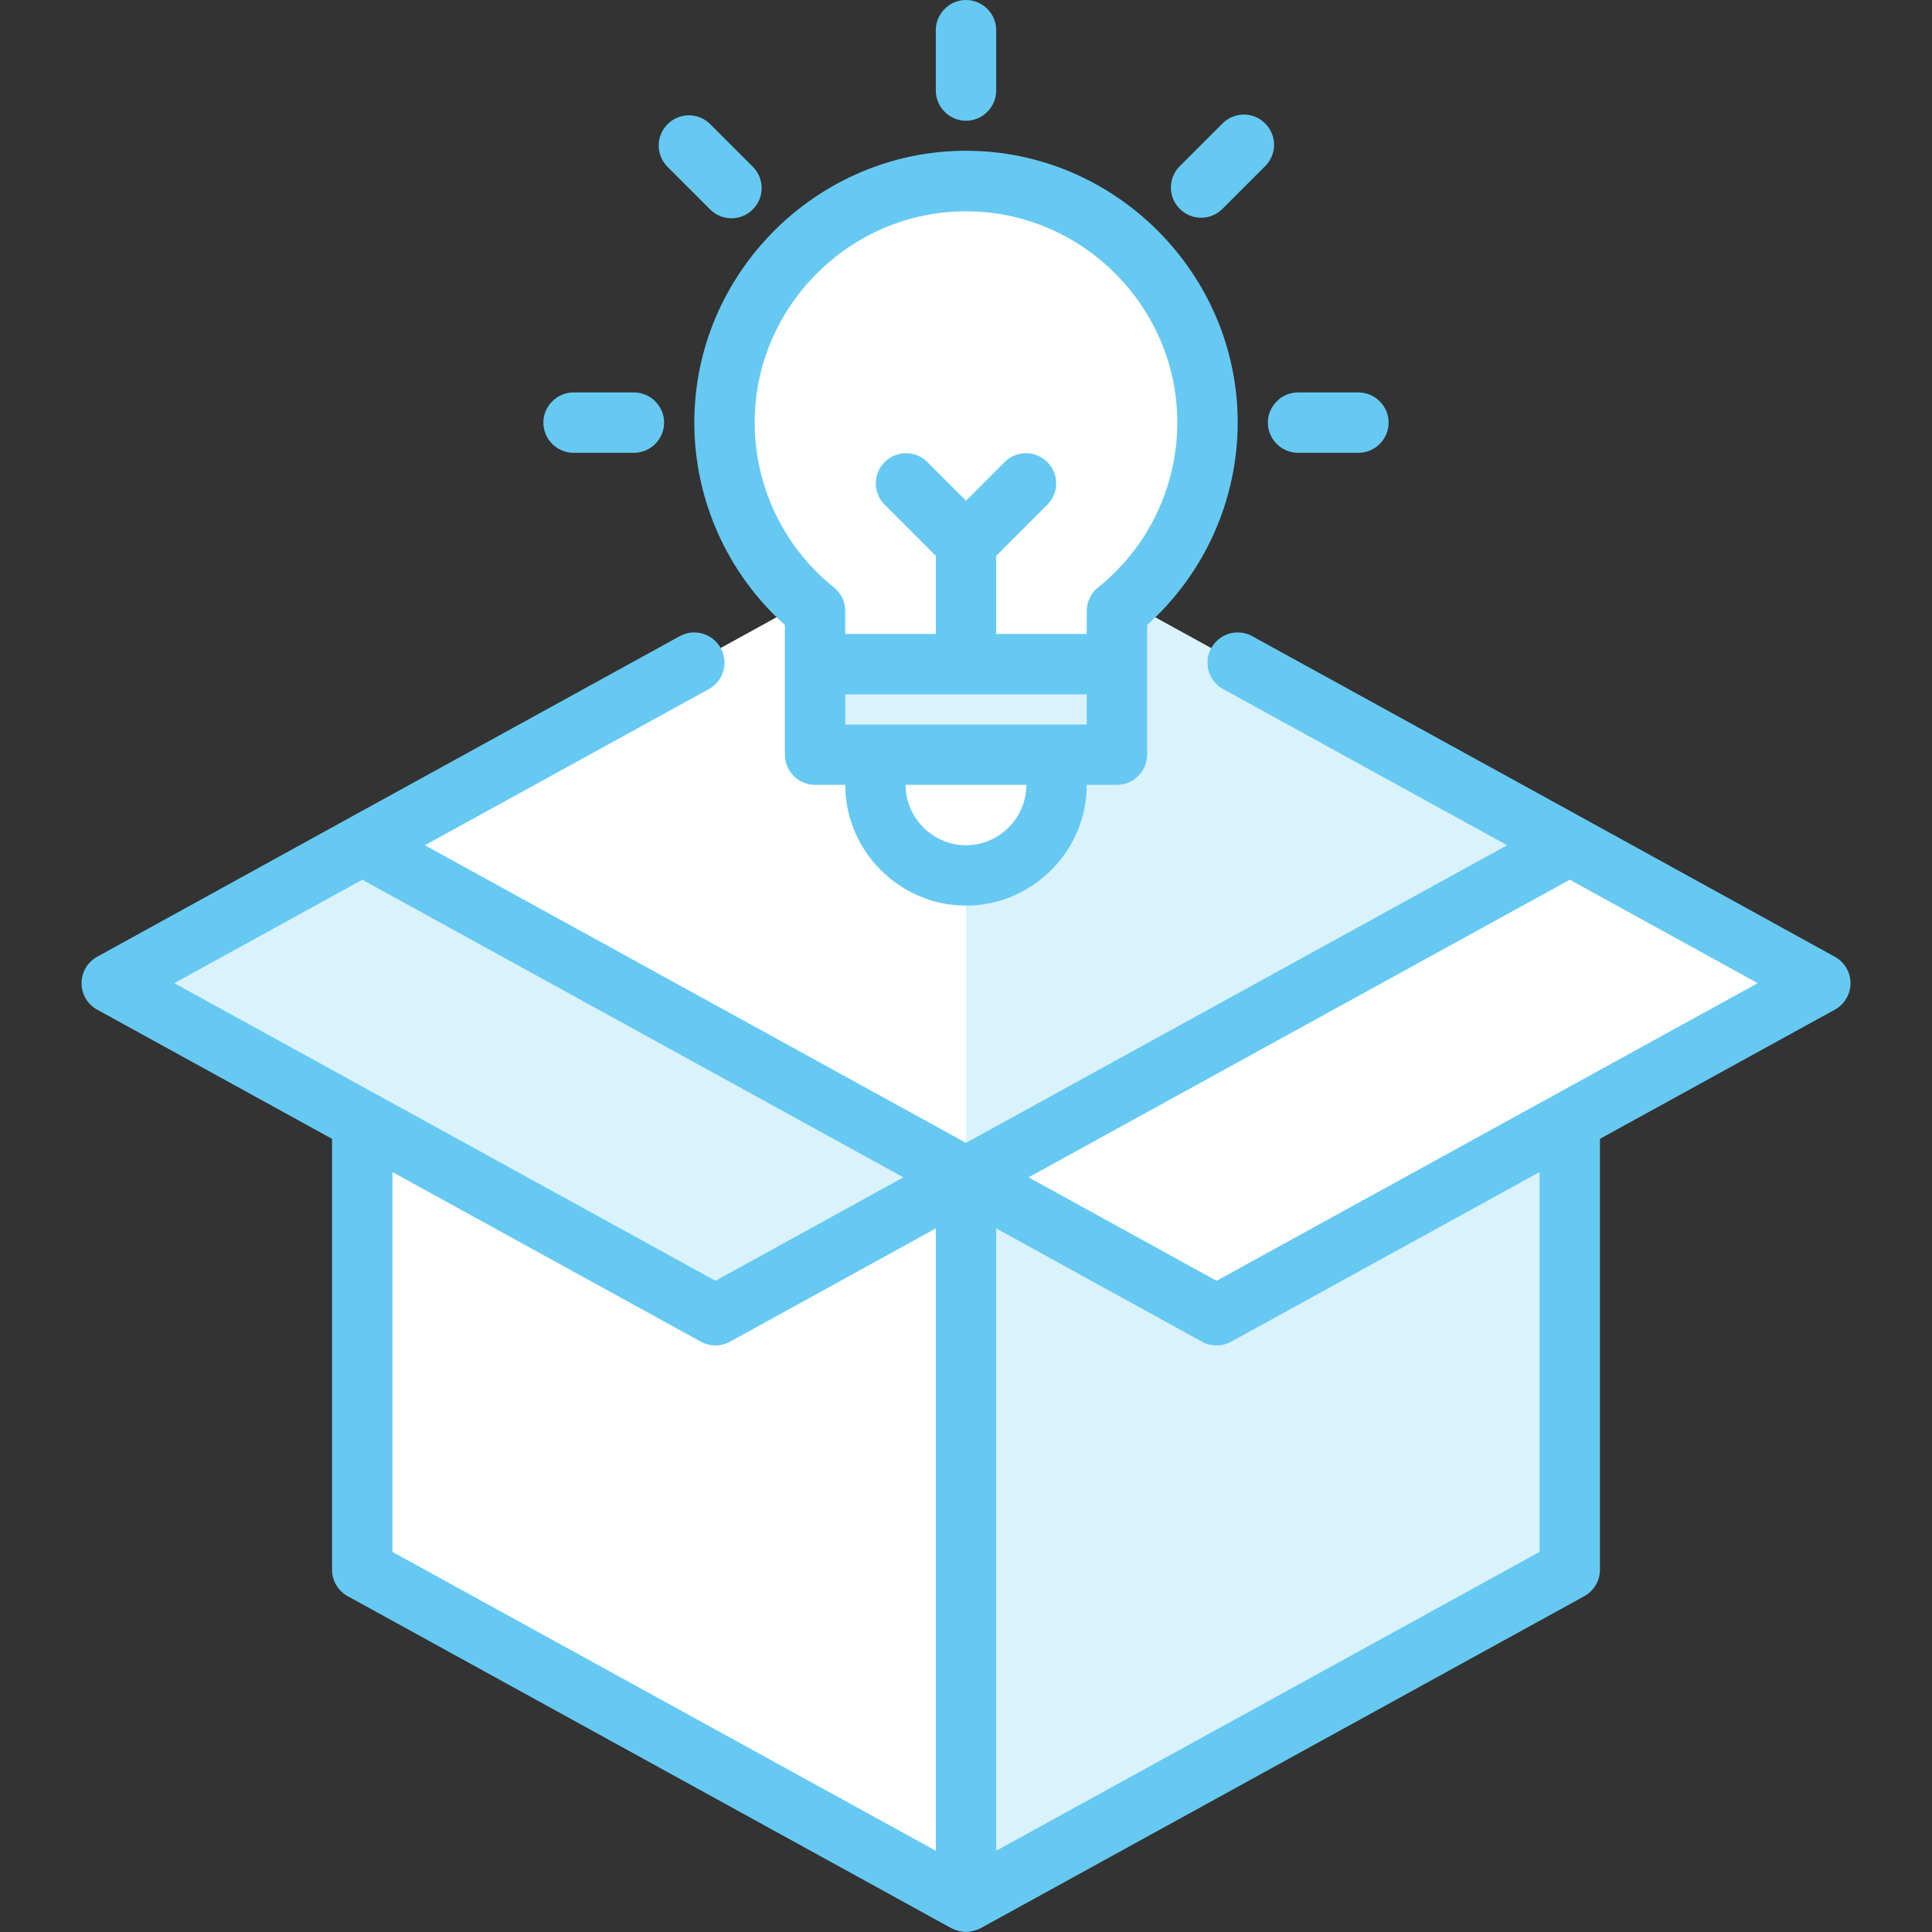
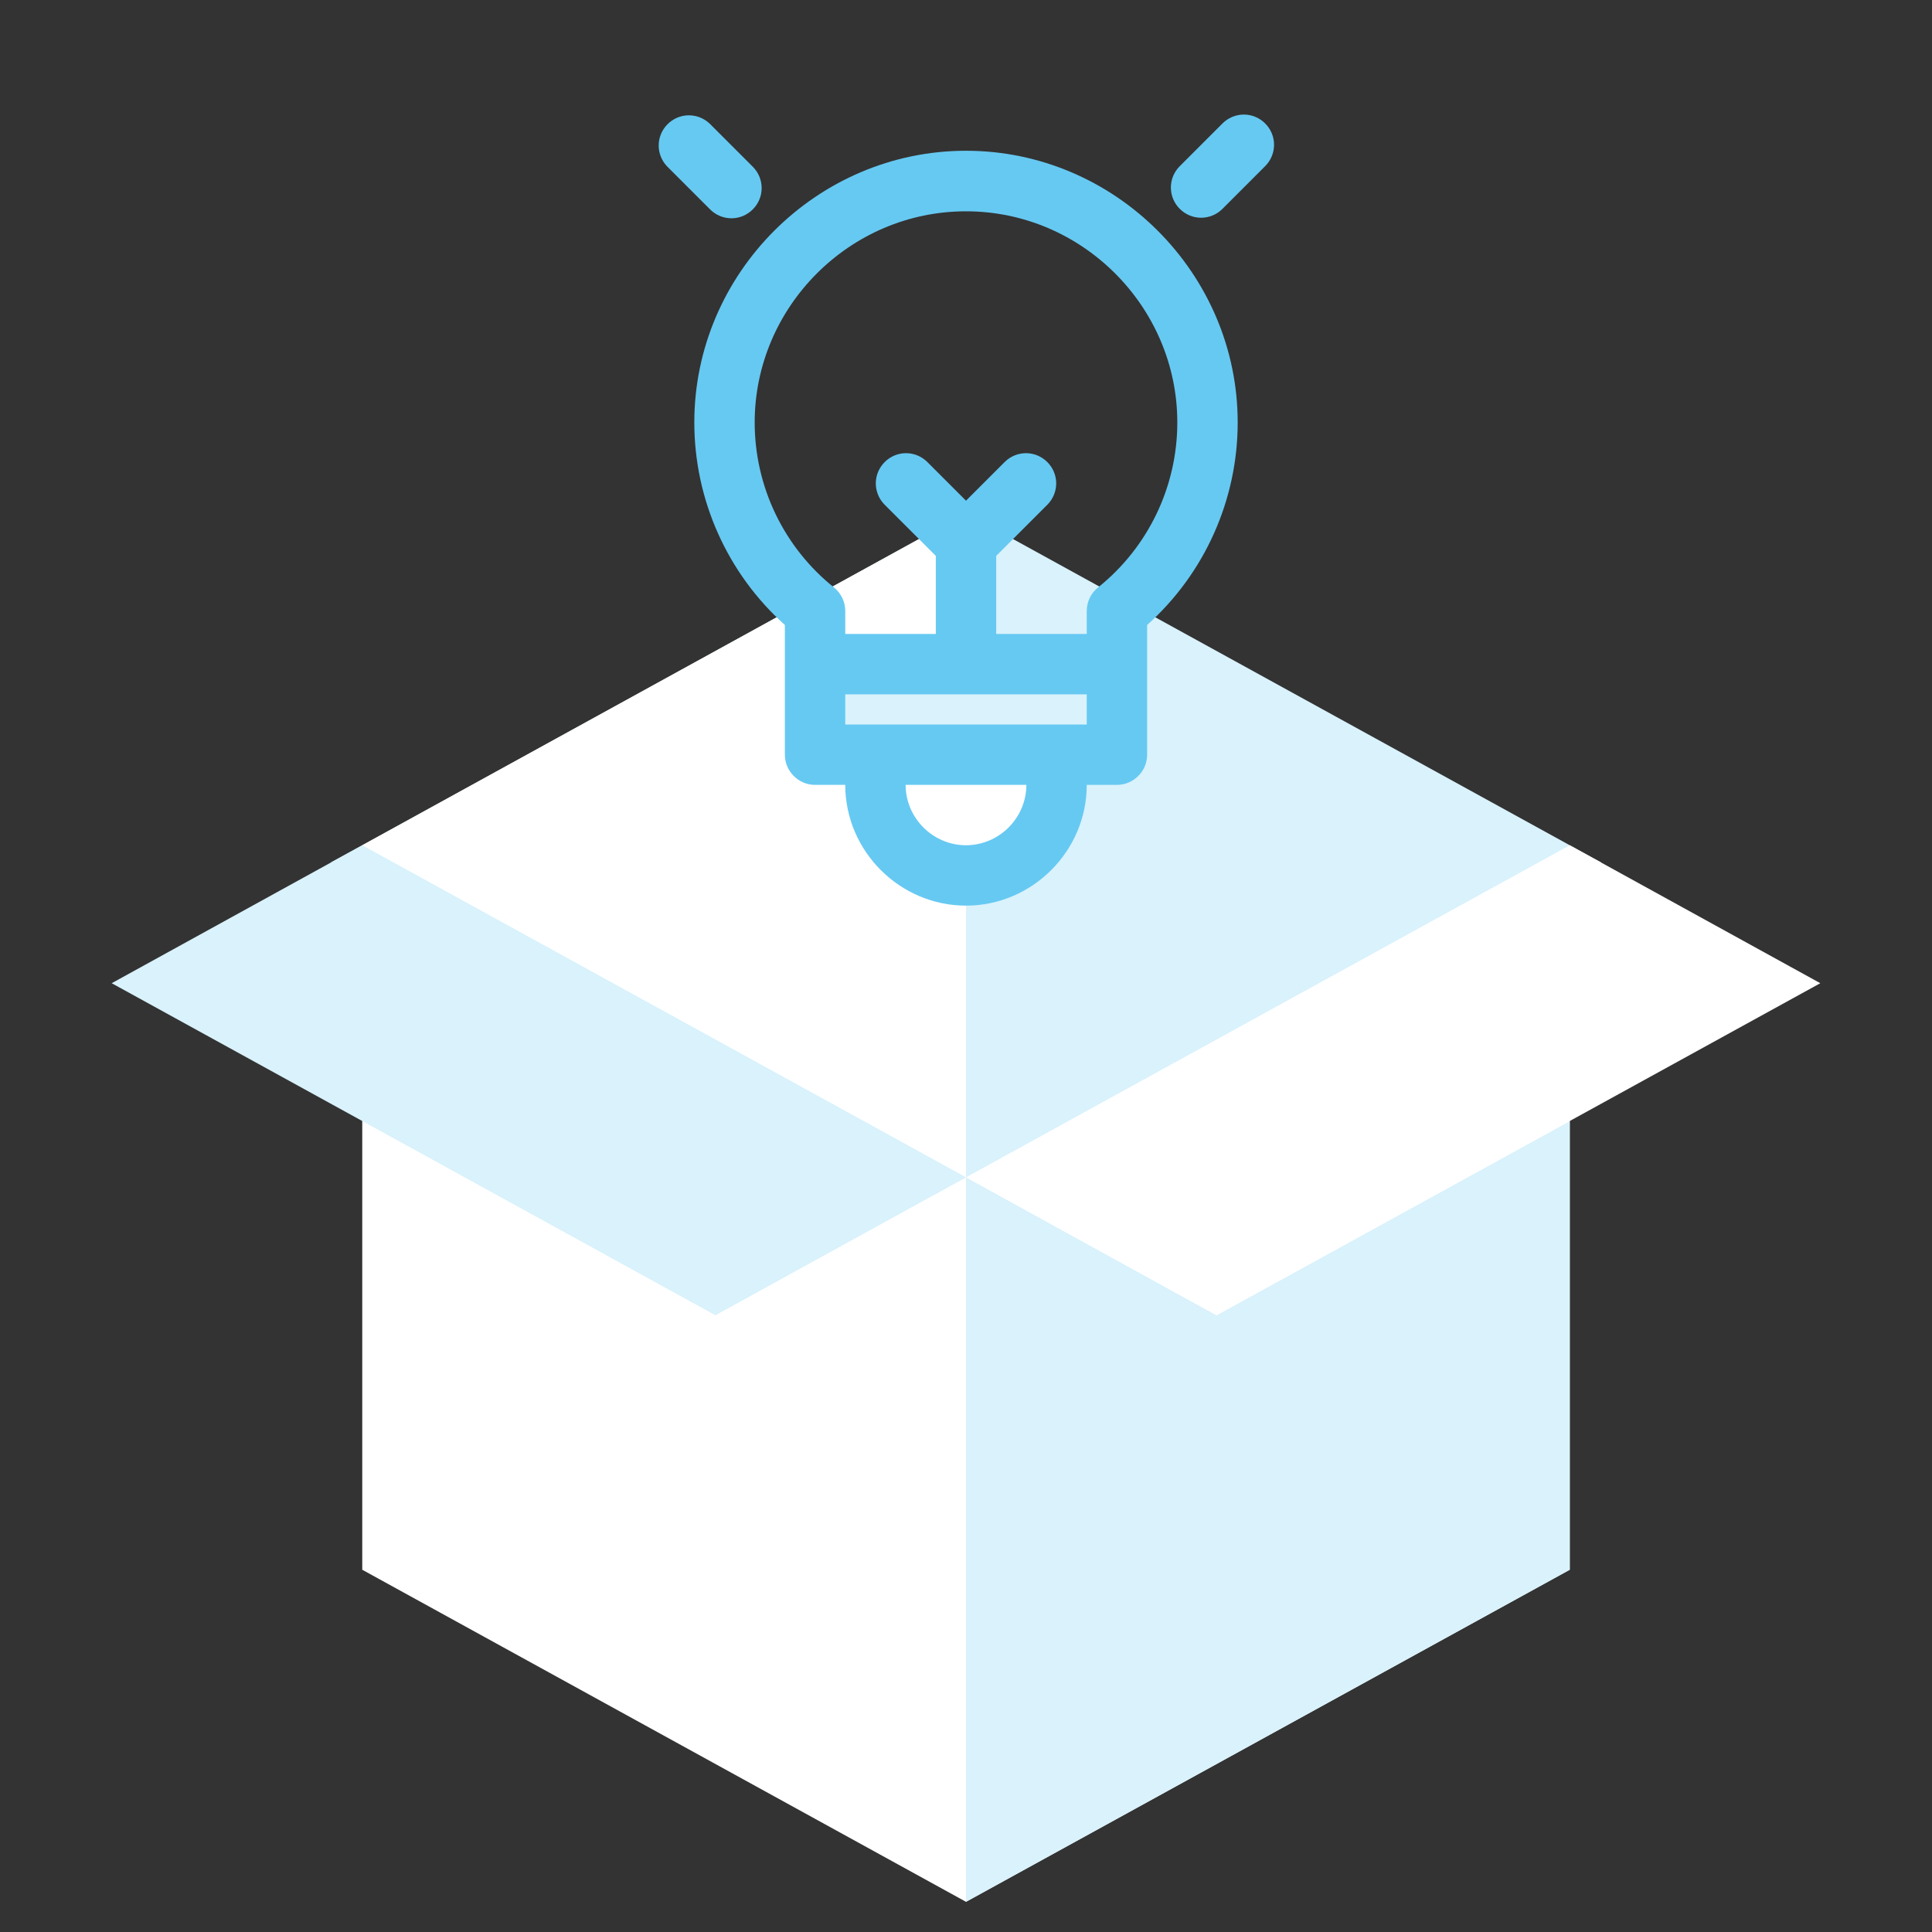
<svg xmlns="http://www.w3.org/2000/svg" width="100%" height="100%" viewBox="0 0 64 64" version="1.1" xml:space="preserve" style="fill-rule:evenodd;clip-rule:evenodd;stroke-linejoin:round;stroke-miterlimit:2;">
  <rect x="0" y="0" width="64" height="64" fill="#333333" stroke="none" />
  <g id="Unbox_Idea">
    <path d="M52,36.14L52,52L32,63L12,52L12,36.14L23.7,42.57L32,38L40.3,42.57L52,36.14Z" style="fill:white;fill-rule:nonzero;" />
-     <path d="M52,37.14L52,52L32,63L32,39L40.3,43.57L52,37.14Z" style="fill:rgb(217,242,252);fill-rule:nonzero;" />
+     <path d="M52,37.14L52,52L32,63L32,39L40.3,43.57Z" style="fill:rgb(217,242,252);fill-rule:nonzero;" />
    <path d="M3.7,32.57L23.7,43.57L32,39L12,28L3.7,32.57Z" style="fill:rgb(217,242,252);fill-rule:nonzero;" />
    <path d="M53.04,28.57L33.04,39.57L32,39L30.96,39.57L10.96,28.57L12,28L32,17L52,28L53.04,28.57Z" style="fill:rgb(217,242,252);fill-rule:nonzero;" />
    <path d="M60.3,32.57L40.3,43.57L32,39L52,28L60.3,32.57Z" style="fill:white;fill-rule:nonzero;" />
    <path d="M32,17L12,28L32,39L32,17Z" style="fill:white;fill-rule:nonzero;" />
    <path d="M32,29C30.355,28.998 29.002,27.645 29,26L29,25L35,25L35,26C34.998,27.645 33.645,28.998 32,29Z" style="fill:white;fill-rule:nonzero;" />
-     <path d="M27,25L27,20.255L26.667,19.957C24.971,18.44 24,16.27 24,13.994C24,9.606 27.611,5.994 32,5.994C36.389,5.994 40,9.606 40,13.994C40,16.27 39.029,18.44 37.334,19.957L37,20.255L37,25L27,25Z" style="fill:white;fill-rule:nonzero;" />
    <rect x="27" y="22" width="10" height="3" style="fill:rgb(217,242,252);" />
-     <path d="M32,4C32.549,4 33,3.549 33,3L33,1C33,0.451 32.549,0 32,0C31.451,-0 31,0.451 31,1L31,3C31,3.549 31.451,4 32,4Z" style="fill:rgb(102,201,242);fill-rule:nonzero;" />
    <path d="M23.515,6.929C23.703,7.122 23.961,7.231 24.231,7.231C24.779,7.231 25.231,6.779 25.231,6.231C25.231,5.961 25.122,5.703 24.929,5.515L23.515,4.101C23.328,3.921 23.079,3.82 22.82,3.82C22.271,3.82 21.82,4.271 21.82,4.82C21.82,5.079 21.921,5.328 22.101,5.515L23.515,6.929Z" style="fill:rgb(102,201,242);fill-rule:nonzero;" />
-     <path d="M19,15L21,15C21.549,15 22,14.549 22,14C22,13.451 21.549,13 21,13L19,13C18.451,13 18,13.451 18,14C18,14.549 18.451,15 19,15Z" style="fill:rgb(102,201,242);fill-rule:nonzero;" />
-     <path d="M43,15L45,15C45.549,15 46,14.549 46,14C46,13.451 45.549,13 45,13L43,13C42.451,13 42,13.451 42,14C42,14.549 42.451,15 43,15Z" style="fill:rgb(102,201,242);fill-rule:nonzero;" />
    <path d="M40.485,6.929L41.899,5.515C42.094,5.326 42.205,5.066 42.205,4.795C42.205,4.247 41.753,3.795 41.205,3.795C40.934,3.795 40.674,3.906 40.485,4.101L39.071,5.515C38.889,5.701 38.787,5.952 38.787,6.213C38.787,6.761 39.239,7.213 39.787,7.213C40.048,7.213 40.299,7.111 40.485,6.929Z" style="fill:rgb(102,201,242);fill-rule:nonzero;" />
-     <path d="M60.782,31.694C49.522,25.494 55.122,28.575 41.482,21.074C41.335,20.993 41.169,20.95 41,20.95C40.452,20.95 40,21.401 40,21.95C40,22.314 40.199,22.651 40.518,22.826L49.925,28L32,37.859L14.075,28L23.482,22.827C23.801,22.651 24,22.315 24,21.95C24,21.402 23.549,20.95 23,20.95C22.832,20.95 22.666,20.993 22.518,21.074C8.871,28.579 14.47,25.498 3.218,31.694C2.899,31.87 2.701,32.206 2.701,32.57C2.701,32.934 2.9,33.271 3.219,33.446L11,37.726L11,52C11,52.364 11.199,52.701 11.518,52.876L31.518,63.876C31.668,63.951 31.832,63.993 32,64C32.167,63.992 32.331,63.95 32.482,63.876L52.482,52.876C52.801,52.701 53,52.364 53,52L53,37.726L60.782,33.446C61.101,33.27 61.3,32.934 61.3,32.57C61.3,32.206 61.101,31.869 60.782,31.694ZM12.001,29.142L29.926,39.001L23.7,42.428L5.774,32.569L12.001,29.142ZM13,38.826L23.218,44.446C23.518,44.611 23.883,44.611 24.183,44.446L31,40.692L31,61.309L13,51.409L13,38.826ZM51,51.409L33,61.309L33,40.692L39.817,44.446C40.117,44.611 40.482,44.611 40.782,44.446L51,38.826L51,51.409ZM40.3,42.428L34.074,39L52,29.142L58.226,32.569L40.3,42.428Z" style="fill:rgb(102,201,242);fill-rule:nonzero;" />
    <path d="M26,20.703L26,25C26,25.549 26.451,26 27,26L28,26C28,28.194 29.806,30 32,30C34.194,30 36,28.194 36,26L37,26C37.549,26 38,25.549 38,25L38,20.703C39.908,18.996 41,16.554 41,13.994C41,9.057 36.937,4.994 32,4.994C27.063,4.994 23,9.057 23,13.994C23,16.554 24.092,18.996 26,20.703ZM32,28C30.903,27.999 30.001,27.097 30,26L34,26C33.999,27.097 33.097,27.999 32,28ZM36,24L28,24L28,23L36,23L36,24ZM31.996,7L32.004,7C35.842,7 39,10.158 39,13.996C39,16.121 38.033,18.133 36.374,19.46C36.138,19.65 36,19.937 36,20.24L36,21L33,21L33,18.414L34.707,16.707C34.887,16.521 34.988,16.271 34.988,16.012C34.988,15.464 34.536,15.012 33.988,15.012C33.729,15.012 33.479,15.113 33.293,15.293L32,16.586L30.707,15.293C30.521,15.113 30.271,15.012 30.012,15.012C29.464,15.012 29.012,15.464 29.012,16.012C29.012,16.271 29.113,16.521 29.293,16.707L31,18.414L31,21L28,21L28,20.24C28,19.937 27.862,19.65 27.626,19.46C25.967,18.133 25,16.121 25,13.996C25,10.158 28.158,7 31.996,7Z" style="fill:rgb(102,201,242);fill-rule:nonzero;" />
  </g>
</svg>